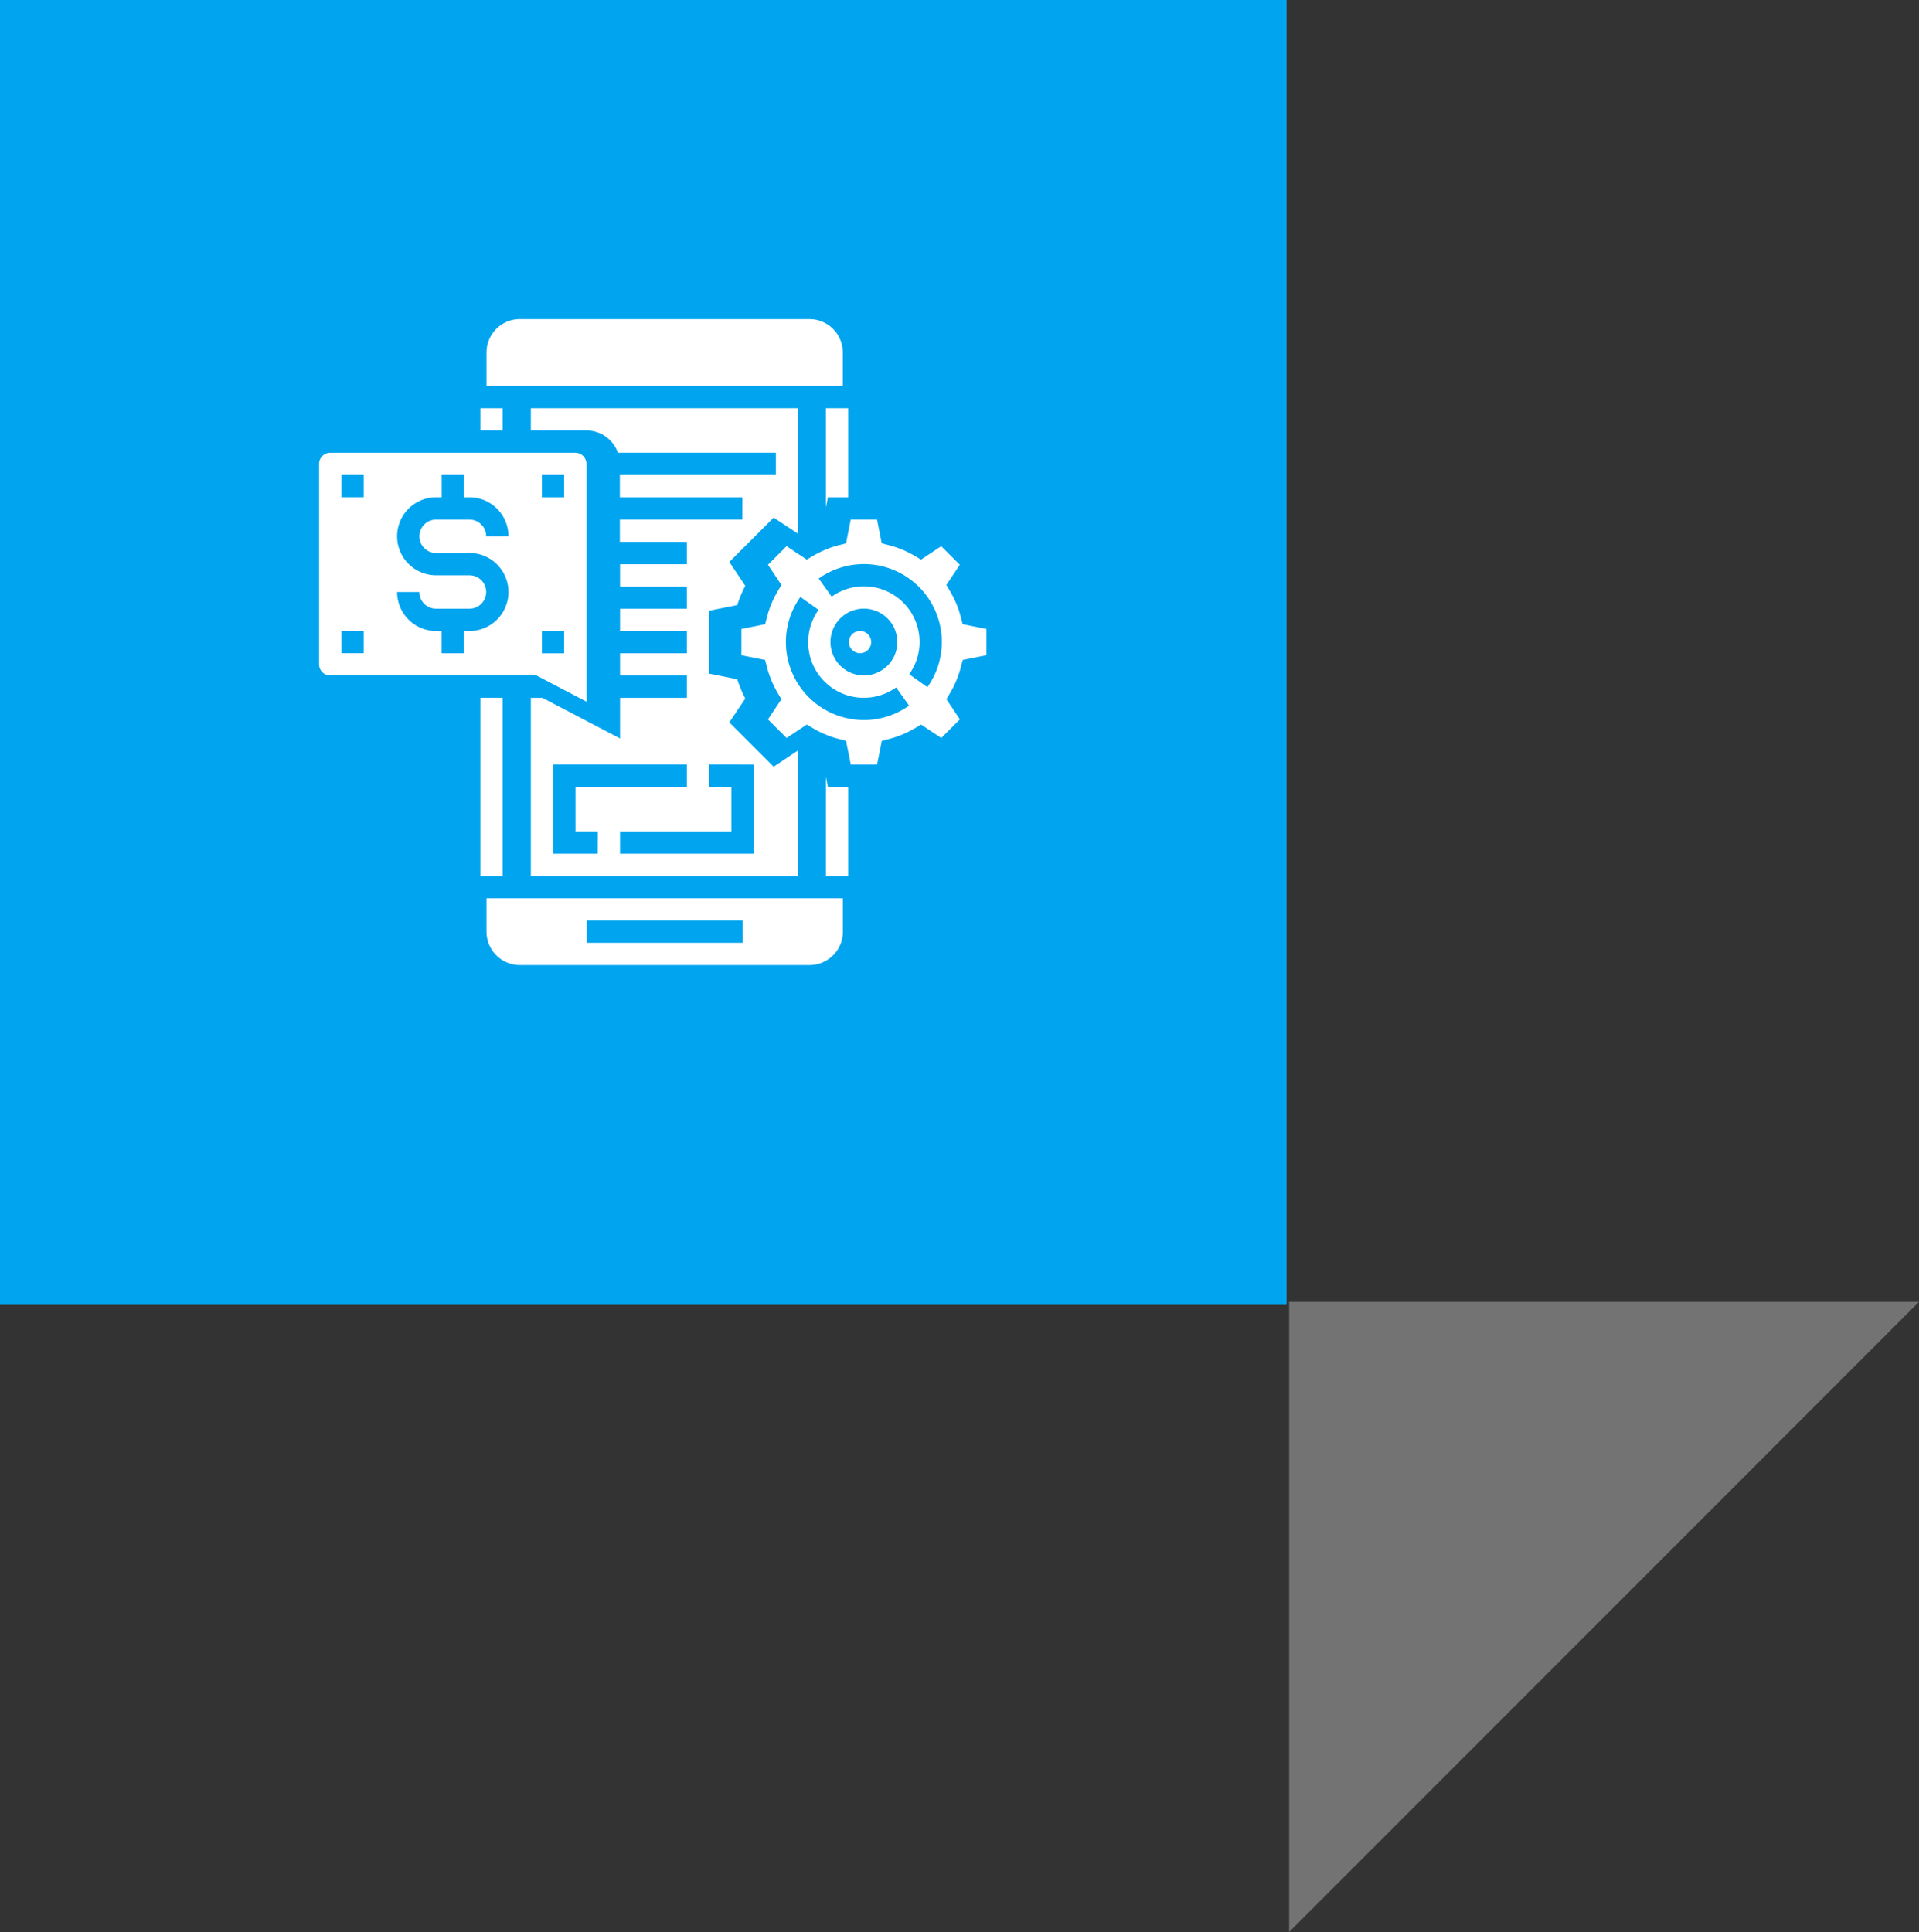
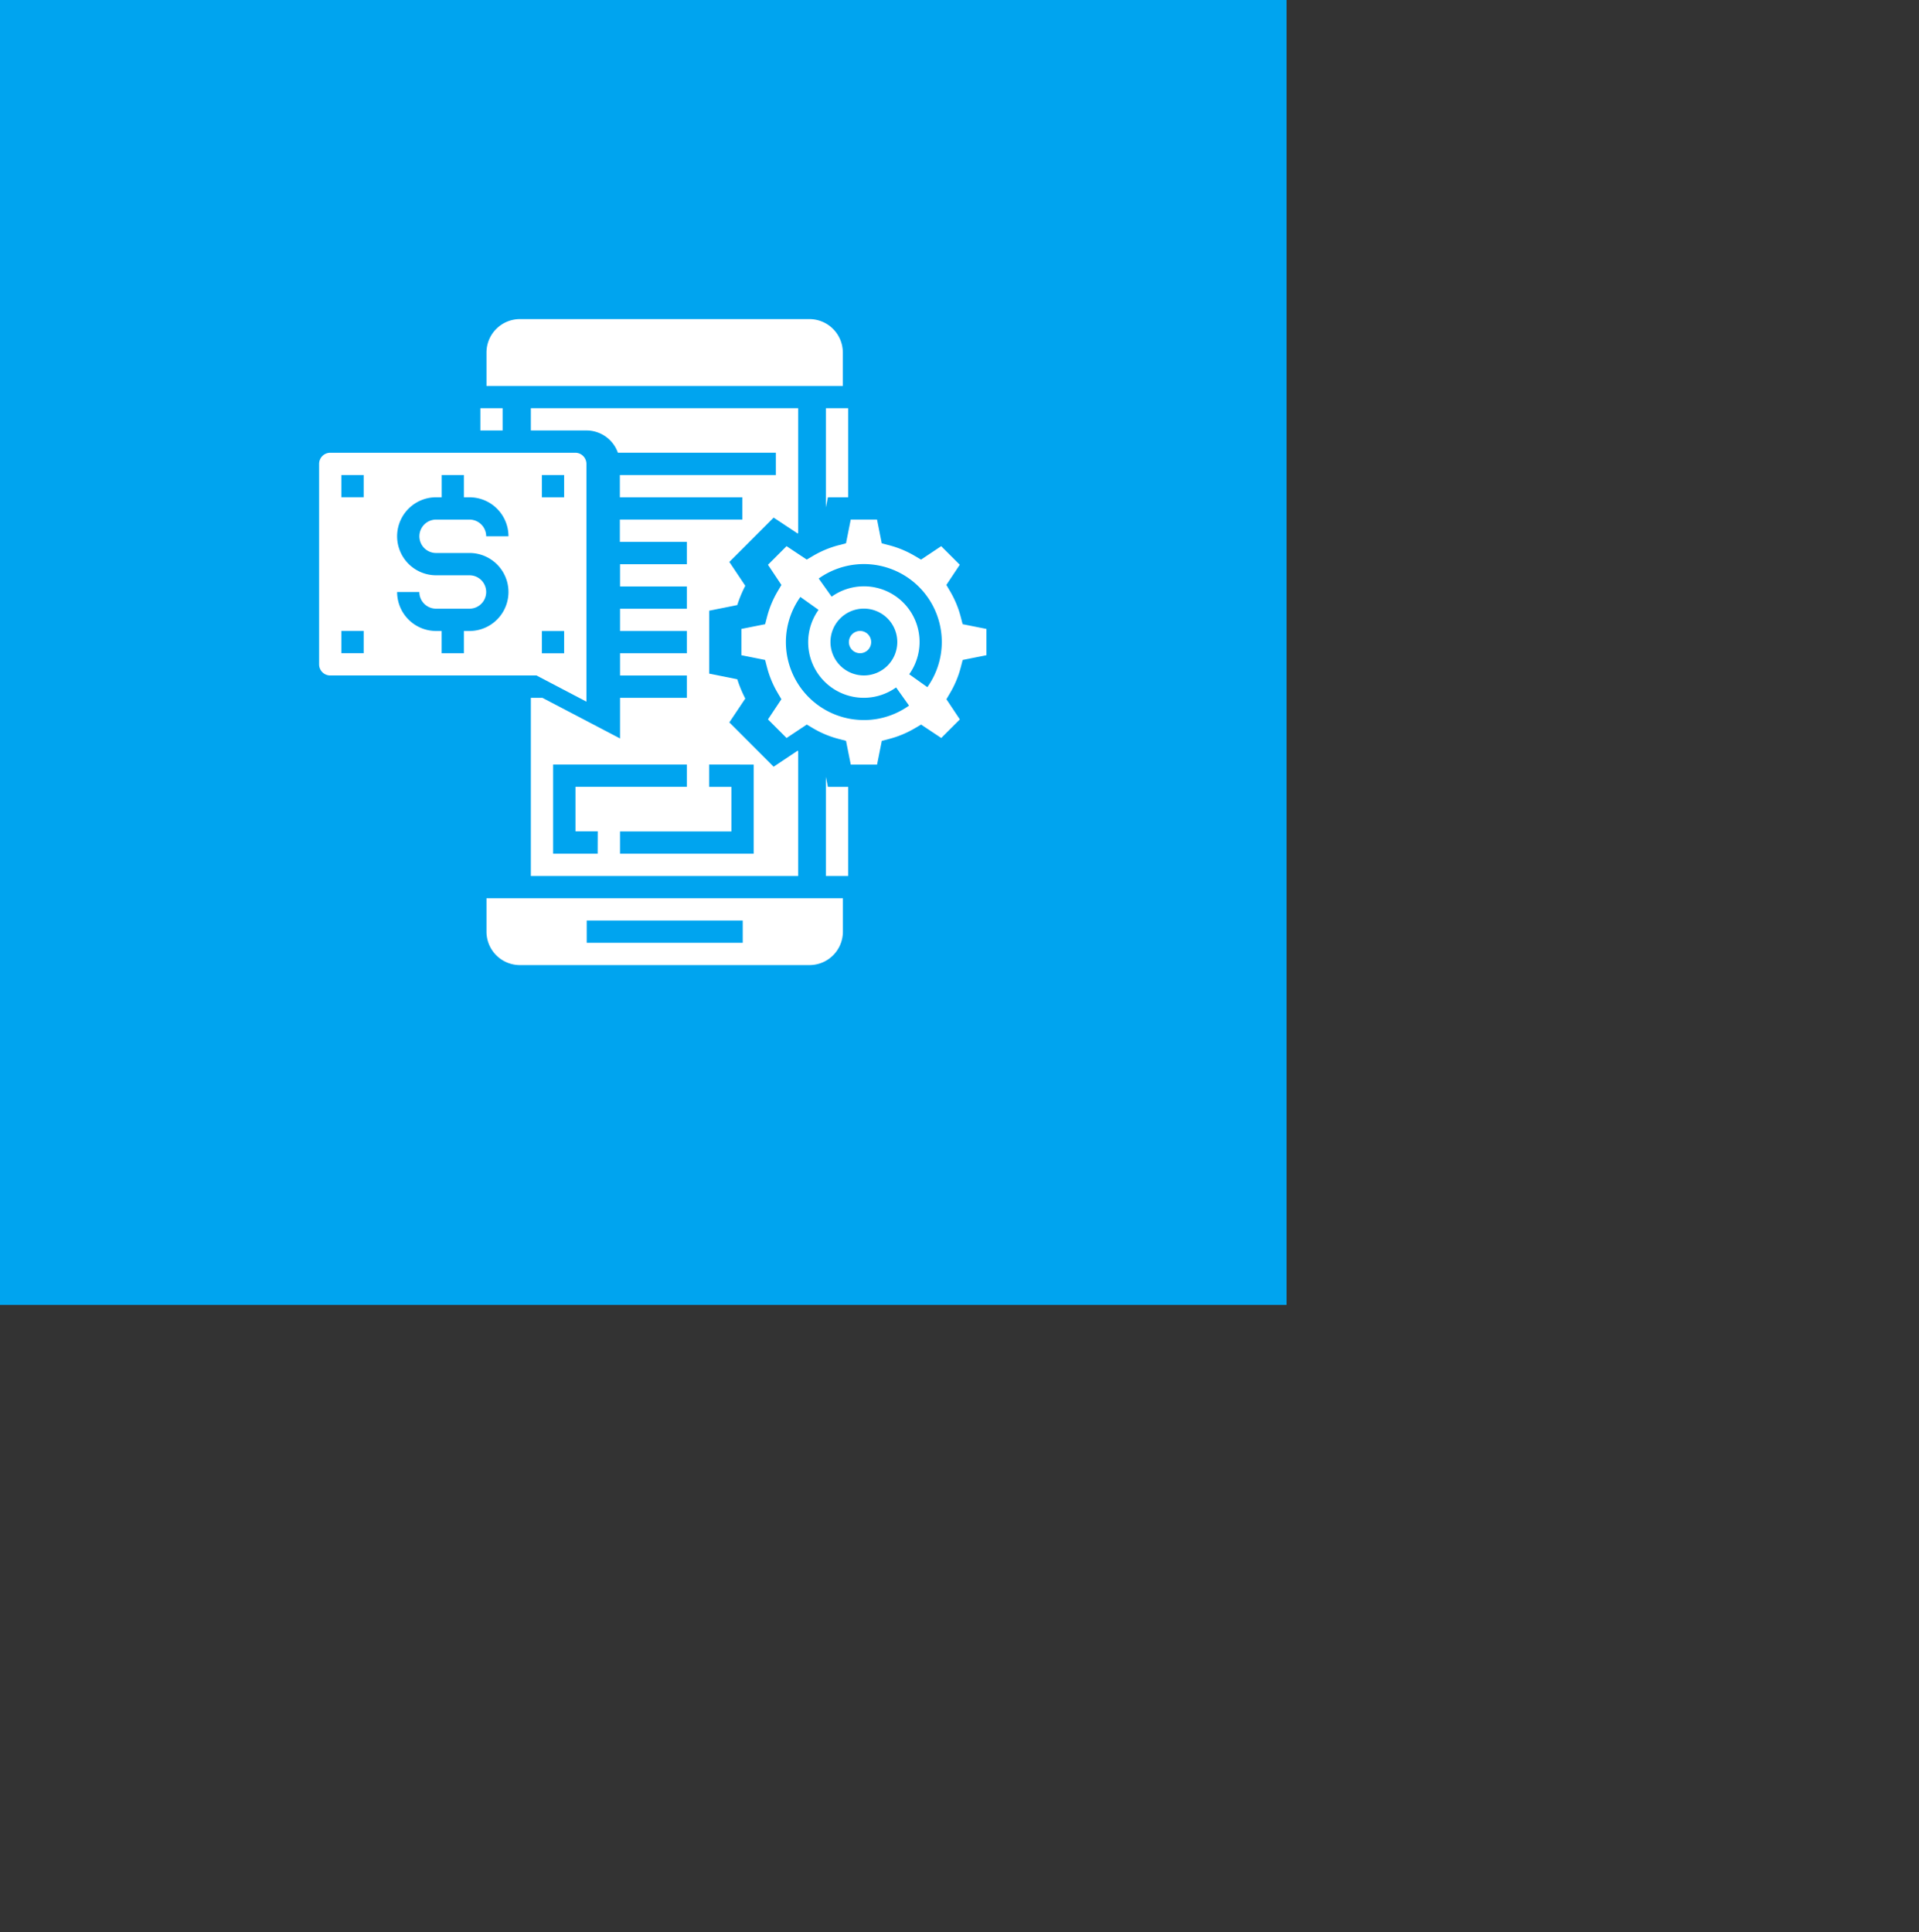
<svg xmlns="http://www.w3.org/2000/svg" width="108.244" height="108.979" viewBox="0 0 108.244 108.979">
  <rect x="0" y="0" width="108.244" height="108.979" fill="#333333" stroke="none" />
  <g transform="translate(-1275 -1924)">
-     <path d="M0,.015H35.544L.015,35.559V0Z" transform="translate(1347.7 1997.42)" fill="#737373" fill-rule="evenodd" />
    <rect width="72.571" height="73.607" transform="translate(1275 1924)" fill="#00a4ef" />
    <g transform="translate(0.688 23.095)">
-       <path d="M112,272h1.256v10.052H112Zm0,0" transform="translate(1189.407 1668.266)" fill="#fff" />
+       <path d="M112,272v10.052H112Zm0,0" transform="translate(1189.407 1668.266)" fill="#fff" />
      <path d="M159.042,71.063c.011-.006.024-.011.036-.017V64H144v1.256h3.141a1.882,1.882,0,0,1,1.769,1.256h8.911V67.77h-8.8v1.256h6.911v1.256h-6.911v1.256H152.8V72.8h-3.769v1.256H152.8v1.256h-3.769v1.256H152.8v1.256h-3.769v1.256H152.8v1.256h-3.769v2.294l-4.381-2.294H144V90.387h15.078V83.34l-.036-.017-1.346.9-2.5-2.5.9-1.346a6.913,6.913,0,0,1-.451-1.087l-1.586-.319V75.422l1.586-.318a6.81,6.81,0,0,1,.451-1.087l-.9-1.346,2.5-2.5ZM147.769,89.13h-2.513V84.1H152.8v1.256h-6.282v2.513h1.256Zm8.8-5.026V89.13h-7.539V87.874h6.282V85.361h-1.256V84.1Zm0,0" transform="translate(1160.255 1859.931)" fill="#fff" />
      <path d="M15.078,110.04V96.628A.629.629,0,0,0,14.45,96H.628A.629.629,0,0,0,0,96.628v11.308a.629.629,0,0,0,.628.628H12.263ZM12.565,97.256h1.256v1.256H12.565Zm0,8.8h1.256v1.256H12.565ZM2.513,107.308H1.256v-1.256H2.513Zm0-8.8H1.256V97.256H2.513ZM6.6,101.654H8.481a2.2,2.2,0,0,1,0,4.4H8.167v1.256H6.911v-1.256H6.6a2.2,2.2,0,0,1-2.2-2.2H5.654a.943.943,0,0,0,.942.942H8.481a.942.942,0,0,0,0-1.885H6.6a2.2,2.2,0,1,1,0-4.4h.314V97.256H8.167v1.256h.314a2.2,2.2,0,0,1,2.2,2.2H9.424a.943.943,0,0,0-.942-.942H6.6a.942.942,0,1,0,0,1.885Zm0,0" transform="translate(1292.312 1830.444)" fill="#fff" />
      <path d="M112,64h1.256v1.256H112Zm0,0" transform="translate(1189.407 1859.931)" fill="#fff" />
      <path d="M352.114,69.026h1.143V64H352v5.593Zm0,0" transform="translate(968.897 1859.931)" fill="#fff" />
      <path d="M132.1,1.885A1.887,1.887,0,0,0,130.219,0H113.885A1.887,1.887,0,0,0,112,1.885V3.769h20.1Zm0,0" transform="translate(1189.753 1918.905)" fill="#fff" />
      <path d="M300.482,149.9l-.1-.384a5.632,5.632,0,0,0-.618-1.491l-.2-.34.757-1.138-1.048-1.048-1.138.758-.34-.2a5.612,5.612,0,0,0-1.491-.618l-.384-.1-.267-1.34h-1.483l-.267,1.339-.384.1a5.632,5.632,0,0,0-1.491.618l-.34.2-1.138-.757-1.048,1.049.758,1.138-.2.34a5.612,5.612,0,0,0-.618,1.491l-.1.384-1.34.267v1.483l1.339.267.1.384a5.633,5.633,0,0,0,.618,1.491l.2.34-.757,1.138,1.049,1.049,1.138-.758.34.2a5.611,5.611,0,0,0,1.491.618l.384.1.268,1.34h1.483l.268-1.339.384-.1a5.632,5.632,0,0,0,1.491-.618l.34-.2,1.138.757,1.049-1.049-.758-1.138.2-.34a5.613,5.613,0,0,0,.618-1.491l.1-.384,1.34-.267v-1.483Zm-5.571,5.407a4.394,4.394,0,0,1-3.582-6.944l1.024.729a3.137,3.137,0,0,0,4.376,4.376l.729,1.024a4.37,4.37,0,0,1-2.546.816Zm-1.885-4.4a1.885,1.885,0,1,1,1.885,1.885A1.887,1.887,0,0,1,293.026,150.91Zm5.466,2.546-1.024-.729a3.137,3.137,0,0,0-4.376-4.376l-.729-1.024a4.394,4.394,0,0,1,6.128,6.128Zm0,0" transform="translate(1028.129 1786.214)" fill="#fff" />
      <path d="M369.256,224.628a.628.628,0,1,1-.628-.628A.628.628,0,0,1,369.256,224.628Zm0,0" transform="translate(954.196 1712.496)" fill="#fff" />
      <path d="M352,328.785v5.593h1.257v-5.026h-1.143Zm0,0" transform="translate(968.897 1615.94)" fill="#fff" />
      <path d="M112,417.885a1.887,1.887,0,0,0,1.885,1.885h16.334a1.887,1.887,0,0,0,1.885-1.885V416H112Zm5.654-.628h8.8v1.256h-8.8Zm0,0" transform="translate(1189.753 1535.574)" fill="#fff" />
    </g>
  </g>
</svg>